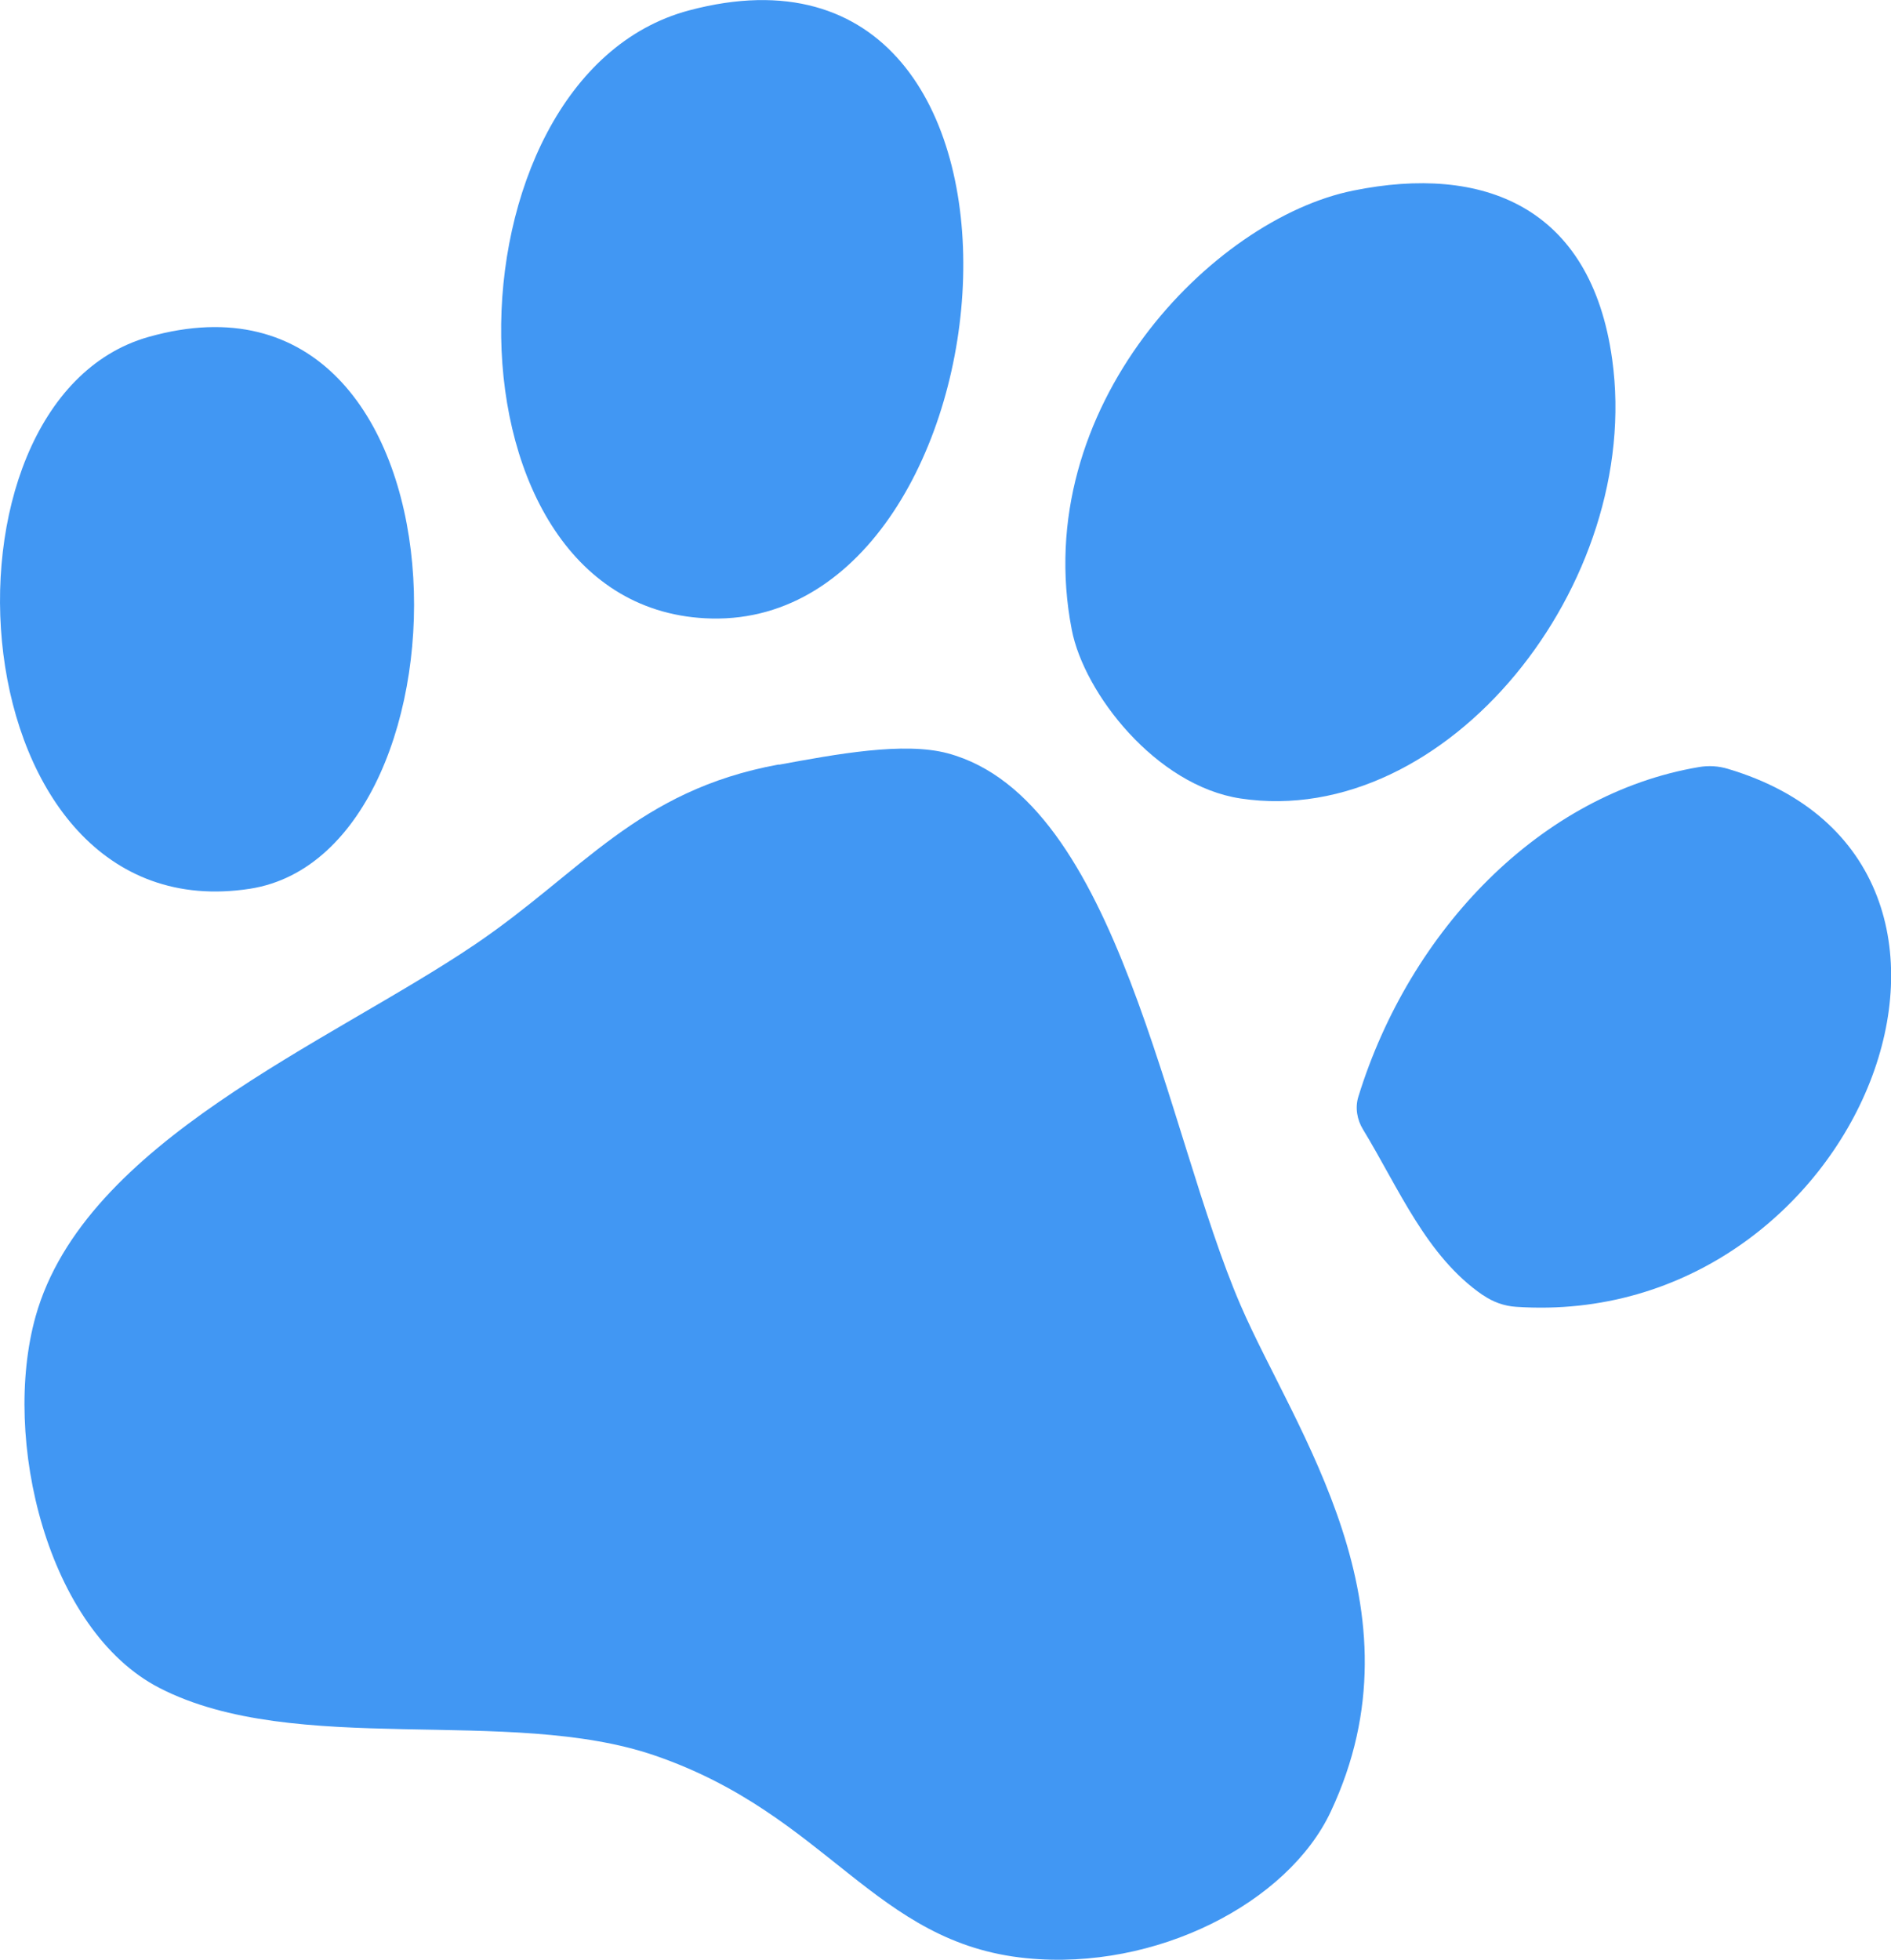
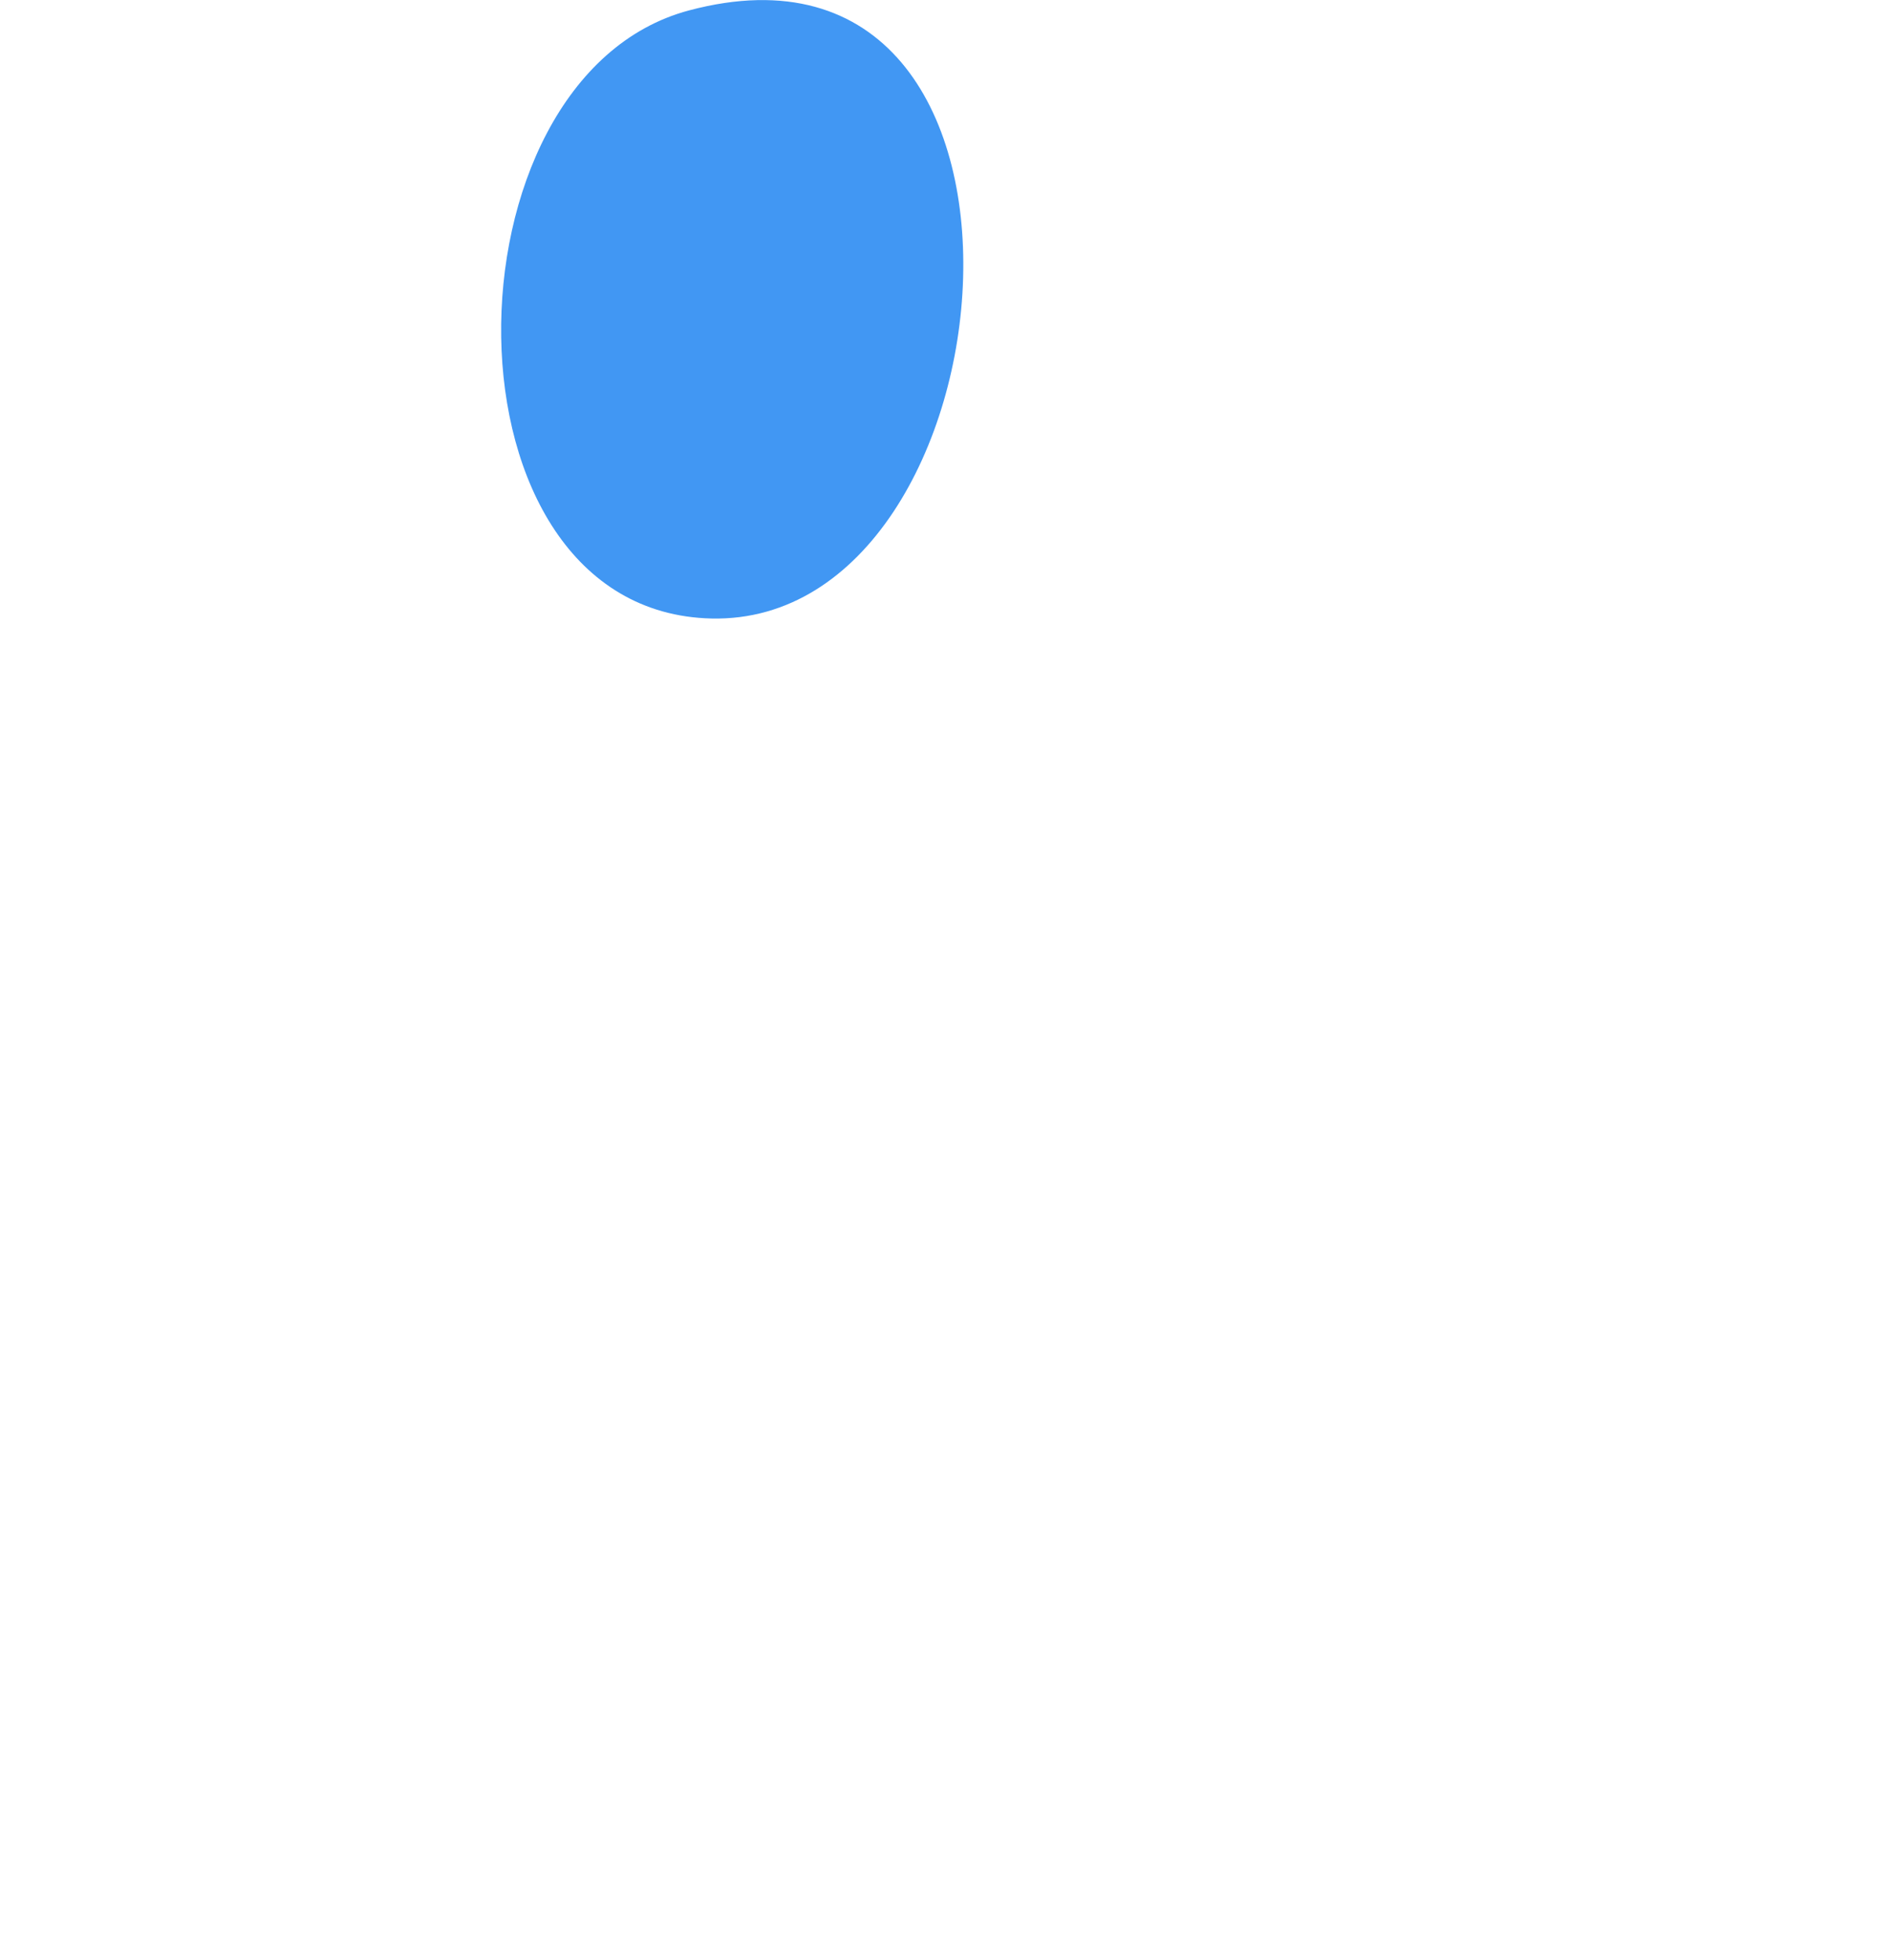
<svg xmlns="http://www.w3.org/2000/svg" id="Layer_1" data-name="Layer 1" viewBox="0 0 103.5 107.26">
  <defs>
    <style>
      .cls-1 {
        fill: #4197f3;
        fill-rule: evenodd;
        stroke-width: 0px;
      }
    </style>
  </defs>
-   <path class="cls-1" d="m37.71.57c21.45-5.71,18.15,33.66,1.23,33.28-15.27-.35-15.01-29.61-1.23-33.28Z" />
-   <path class="cls-1" d="m74.07,10.43c7.08-1.44,13.01.84,14.17,9.24,1.7,12.27-9.05,25.73-20.34,24.03-4.63-.7-8.57-5.76-9.24-9.24-2.36-12.17,7.71-22.48,15.41-24.03Z" />
-   <path class="cls-1" d="m8.13,18.44c18.23-5.15,18.41,28.2,5.55,30.2-16.11,2.49-18.03-26.67-5.55-30.2Z" />
-   <path class="cls-1" d="m42.64,41.85c3.11-.57,6.83-1.27,9.24-.62,9.37,2.53,11.9,20.67,16.02,30.2,2.98,6.9,10.19,16.56,4.93,27.73-2.34,4.97-9.54,8.71-16.64,8.01-8.34-.82-10.86-7.83-20.34-11.09-7.98-2.75-19.68.13-27.12-3.7-6.14-3.16-8.66-13.63-6.78-20.34,2.69-9.57,16.03-14.93,24.03-20.34,5.89-3.98,8.89-8.44,16.64-9.86Z" />
-   <path class="cls-1" d="m81.16,70.88c-3.09-2.12-4.59-5.83-6.56-9.07-.33-.54-.44-1.2-.25-1.8,2.82-9.13,9.99-16.57,18.64-18.03.53-.09,1.07-.06,1.59.1,17.31,5.15,7.28,30.71-11.6,29.44-.65-.04-1.28-.27-1.81-.64Z" />
+   <path class="cls-1" d="m37.71.57c21.45-5.71,18.15,33.66,1.23,33.28-15.27-.35-15.01-29.61-1.23-33.28" />
</svg>